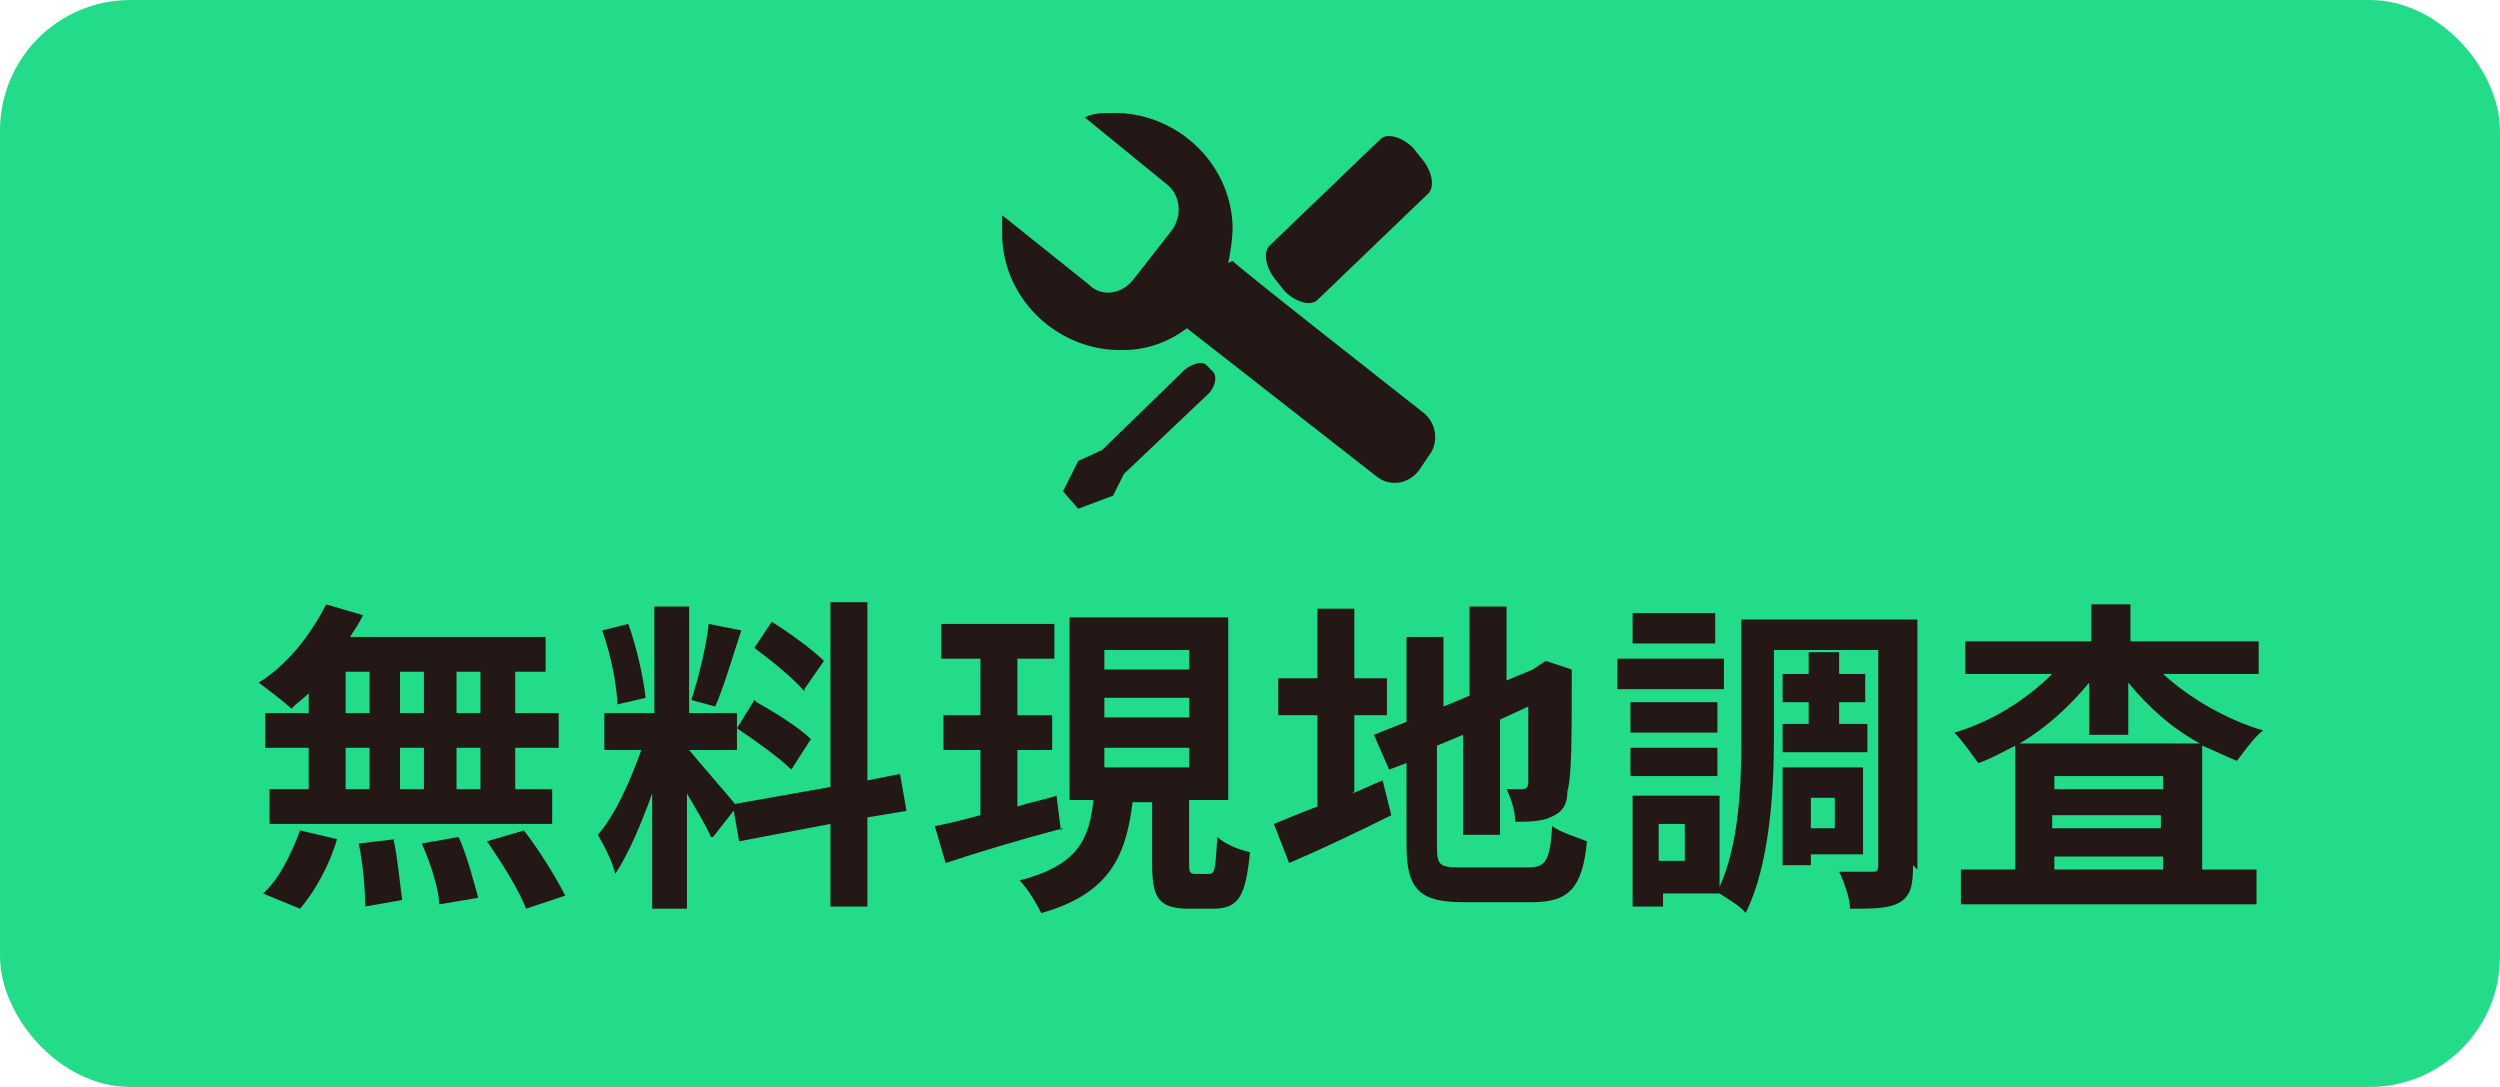
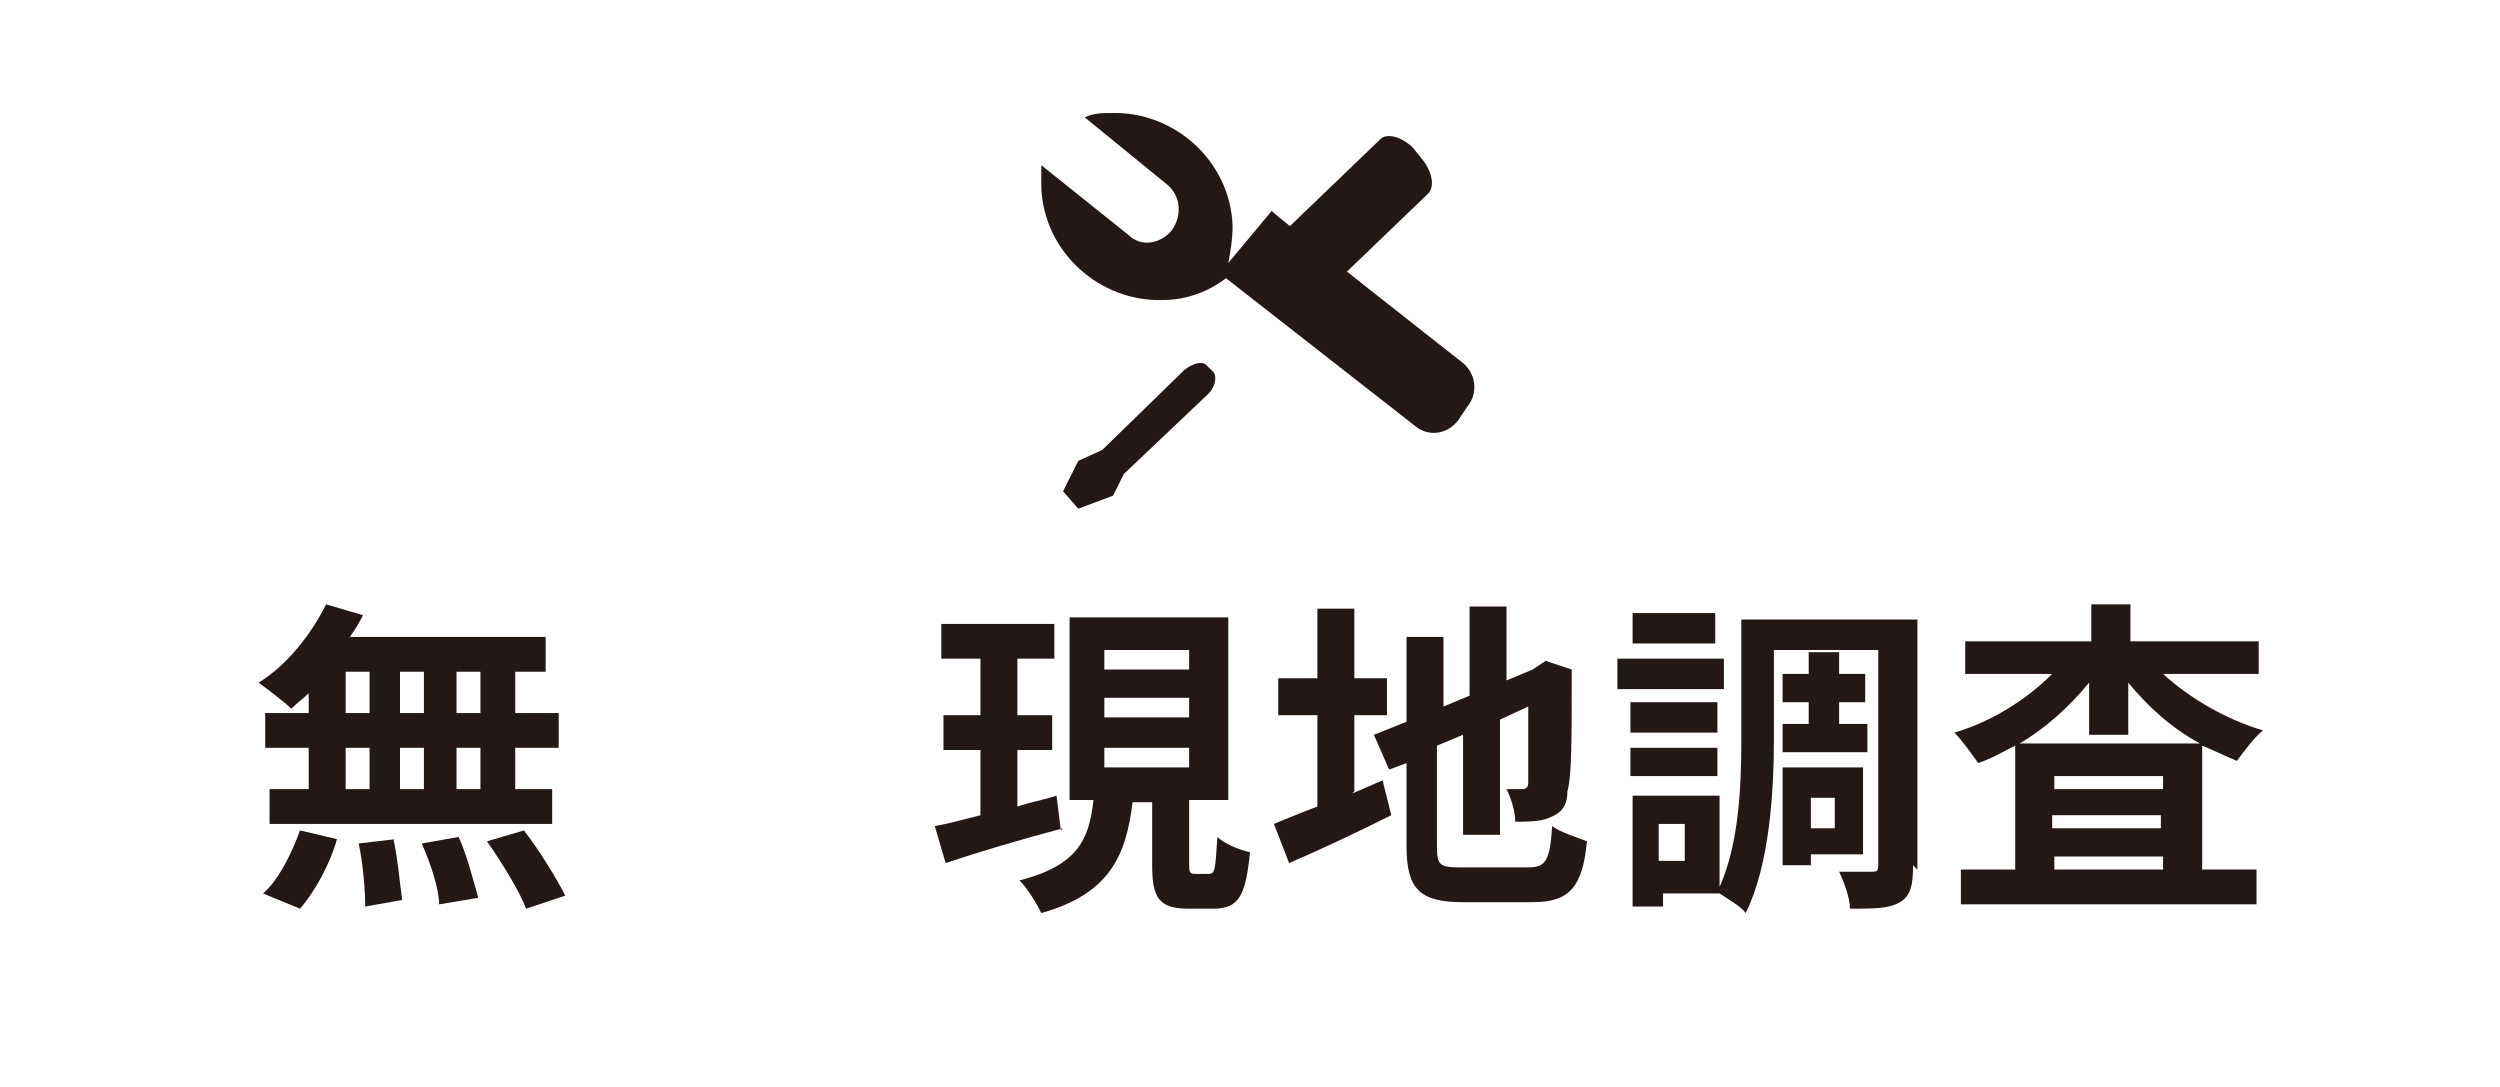
<svg xmlns="http://www.w3.org/2000/svg" version="1.1" viewBox="0 0 115 50">
  <defs>
    <style>
      .cls-1 {
        fill: #231815;
      }

      .cls-2 {
        fill: #22dc8a;
      }
    </style>
  </defs>
  <g>
    <g id="_レイヤー_2">
      <g id="OGP_ログイン_など">
        <g>
-           <rect class="cls-2" width="115" height="50" rx="6" ry="6" />
          <g>
            <path class="cls-1" d="M59.1,13.4c.5.5,1.2.7,1.5.4l5.1-4.9c.3-.3.2-1-.3-1.6l-.4-.5c-.5-.5-1.2-.7-1.5-.4l-5.1,4.9c-.3.3-.2,1,.3,1.6l.4.5h0Z" />
-             <path class="cls-1" d="M56.5,12.1c.1-.5.2-1.1.2-1.7-.1-3-2.7-5.3-5.6-5.2-.4,0-.8,0-1.2.2l3.8,3.1c.6.5.7,1.4.2,2.1l-1.8,2.3c-.5.6-1.4.8-2,.2l-4-3.2c0,.3,0,.6,0,1,.1,3,2.7,5.3,5.6,5.2,1.1,0,2.1-.4,2.9-1l8.7,6.8c.6.5,1.5.4,2-.3l.4-.6c.5-.6.4-1.5-.2-2,0,0-8.8-6.9-8.8-7Z" />
+             <path class="cls-1" d="M56.5,12.1c.1-.5.2-1.1.2-1.7-.1-3-2.7-5.3-5.6-5.2-.4,0-.8,0-1.2.2l3.8,3.1c.6.5.7,1.4.2,2.1c-.5.6-1.4.8-2,.2l-4-3.2c0,.3,0,.6,0,1,.1,3,2.7,5.3,5.6,5.2,1.1,0,2.1-.4,2.9-1l8.7,6.8c.6.5,1.5.4,2-.3l.4-.6c.5-.6.4-1.5-.2-2,0,0-8.8-6.9-8.8-7Z" />
            <path class="cls-1" d="M55.5,16.8c-.2-.2-.6-.1-1,.2l-3.8,3.7-1.1.5-.7,1.4.7.8,1.6-.6.5-1h0l3.9-3.7c.3-.3.4-.8.2-1l-.2-.2h0Z" />
          </g>
          <g>
            <path class="cls-1" d="M14.3,31.8c-.3.3-.6.5-.9.8-.3-.3-1.1-.9-1.5-1.2,1.3-.8,2.4-2.2,3.1-3.6l1.7.5c-.2.4-.4.7-.6,1h9v1.6h-1.4v1.9h2v1.6h-2v1.9h1.7v1.6h-13v-1.6h1.8v-1.9h-2v-1.6h2s0-1.1,0-1.1ZM12.1,41.1c.7-.6,1.3-1.8,1.7-2.9l1.7.4c-.3,1.1-1,2.4-1.7,3.2l-1.7-.7h0ZM15.9,32.8h1.1v-1.9h-1.1v1.9ZM15.9,36.3h1.1v-1.9h-1.1v1.9ZM18.1,38.6c.2.9.3,2.1.4,2.8l-1.7.3c0-.7-.1-2-.3-2.9l1.7-.2ZM19.5,32.8v-1.9h-1.1v1.9h1.1ZM18.4,34.4v1.9h1.1v-1.9h-1.1ZM21.1,38.5c.4.9.7,2.1.9,2.8l-1.8.3c0-.7-.4-1.9-.8-2.8l1.7-.3h0ZM22.1,30.9h-1.1v1.9h1.1s0-1.9,0-1.9ZM22.1,34.4h-1.1v1.9h1.1v-1.9ZM24.1,38.2c.7.9,1.5,2.2,1.9,3l-1.8.6c-.3-.8-1.1-2.1-1.8-3.1,0,0,1.7-.5,1.7-.5Z" />
-             <path class="cls-1" d="M32.7,38.5c-.2-.5-.7-1.3-1.1-2v5.3h-1.6v-5.3c-.5,1.4-1.1,2.8-1.7,3.7-.1-.5-.5-1.3-.8-1.8.8-.9,1.5-2.5,2-3.9h-1.7v-1.7h2.3v-4.9h1.6v4.9h2.2v1.7h-2.2c.4.5,1.9,2.2,2.2,2.6,0,0-1.1,1.4-1.1,1.4ZM28.4,32.5c0-.9-.3-2.4-.7-3.5l1.2-.3c.4,1.1.7,2.5.8,3.4l-1.3.3h0ZM34.1,29c-.4,1.2-.8,2.6-1.2,3.5l-1.1-.3c.3-.9.7-2.5.8-3.5l1.5.3h0ZM39.9,37.7v4h-1.7v-3.8l-4.2.8-.3-1.7,4.5-.8v-8.5h1.7v8.2l1.5-.3.3,1.7-1.8.3h0ZM34.8,32.3c.9.5,2,1.2,2.5,1.7l-.9,1.4c-.5-.5-1.6-1.3-2.5-1.9l.8-1.3ZM37,31.8c-.5-.6-1.5-1.4-2.3-2l.8-1.2c.8.5,1.9,1.3,2.4,1.8l-.9,1.3h0Z" />
            <path class="cls-1" d="M48.9,38.1c-1.9.5-3.9,1.1-5.4,1.6l-.5-1.7c.6-.1,1.3-.3,2.1-.5v-3h-1.7v-1.6h1.7v-2.6h-1.8v-1.6h5.2v1.6h-1.7v2.6h1.6v1.6h-1.6v2.6c.6-.2,1.2-.3,1.8-.5,0,0,.2,1.6.2,1.6ZM55.6,40.2c.3,0,.3-.2.4-1.7.3.3,1,.6,1.5.7-.2,2-.5,2.6-1.7,2.6h-1.1c-1.4,0-1.7-.5-1.7-2v-2.9h-.9c-.3,2.4-1,4.2-4.2,5.1-.2-.4-.6-1.1-1-1.5,2.7-.7,3.2-1.9,3.4-3.7h-1.1v-8.4h7.3v8.4h-1.8v2.9c0,.4,0,.5.3.5h.6,0ZM50.8,30.8h3.9v-.9h-3.9v.9ZM50.8,33h3.9v-.9h-3.9v.9ZM50.8,35.3h3.9v-.9h-3.9v.9Z" />
            <path class="cls-1" d="M62.2,36.5c.5-.2.9-.4,1.4-.6l.4,1.6c-1.6.8-3.3,1.6-4.7,2.2l-.7-1.8c.5-.2,1.2-.5,2-.8v-4.2h-1.8v-1.7h1.8v-3.2h1.7v3.2h1.5v1.7h-1.5v3.5h0ZM70.3,39.9c.8,0,1-.3,1.1-1.9.4.3,1.1.5,1.6.7-.2,2.1-.8,2.8-2.5,2.8h-3.2c-2,0-2.6-.6-2.6-2.6v-3.8l-.8.3-.7-1.6,1.5-.6v-3.9h1.7v3.2l1.2-.5v-4.1h1.7v3.4l1.2-.5.3-.2.3-.2,1.2.4v.3c0,2.9,0,4.6-.2,5.3,0,.7-.3,1-.8,1.2-.4.2-1.1.2-1.6.2,0-.5-.2-1.1-.4-1.5.2,0,.6,0,.7,0s.3,0,.3-.3c0-.2,0-1.3,0-3.5l-1.3.6v5.3h-1.7v-4.6l-1.2.5v4.6c0,.9.1,1,1.1,1h2.9Z" />
            <path class="cls-1" d="M79.3,31.7h-4.9v-1.4h4.9v1.4ZM88,39.8c0,.9-.1,1.4-.6,1.7-.5.3-1.2.3-2.3.3,0-.5-.3-1.3-.5-1.7.6,0,1.3,0,1.5,0s.3,0,.3-.3v-9.9h-4.8v4.1c0,2.4-.2,5.8-1.3,8-.2-.3-.9-.7-1.2-.9h-2.6v.6h-1.4v-5.1h4v4.2c.9-2,1-4.7,1-6.7v-5.6h8.1v11.5h0ZM79,33.7h-4v-1.4h4v1.4ZM75,34.4h4v1.3h-4v-1.3ZM78.9,29.6h-3.8v-1.4h3.8v1.4ZM77.5,37.9h-1.2v1.7h1.2v-1.7ZM83.2,33.3v-1h-1.2v-1.3h1.2v-1h1.4v1h1.2v1.3h-1.2v1h1.3v1.3h-3.9v-1.3h1.2ZM83.3,39.3v.5h-1.3v-4.5h3.7v4h-2.4ZM83.3,36.7v1.4h1.1v-1.4h-1.1Z" />
            <path class="cls-1" d="M99.5,31c1.2,1.1,2.9,2.1,4.6,2.6-.4.3-.9,1-1.2,1.4-.5-.2-1.1-.5-1.6-.7v5.7h2.5v1.6h-13.6v-1.6h2.5v-5.7c-.6.3-1.1.6-1.7.8-.3-.4-.7-1-1.1-1.4,1.7-.5,3.3-1.5,4.5-2.7h-4v-1.5h5.8v-1.7h1.8v1.7h5.9v1.5h-4.2ZM101.2,34.2c-1.3-.7-2.4-1.7-3.3-2.8v2.4h-1.8v-2.4c-.9,1.1-2,2.1-3.2,2.8h8.3,0ZM99.5,35.7h-5v.6h5v-.6ZM94.4,38.1h5v-.6h-5v.6ZM99.5,40v-.6h-5v.6h5Z" />
          </g>
        </g>
      </g>
    </g>
  </g>
</svg>